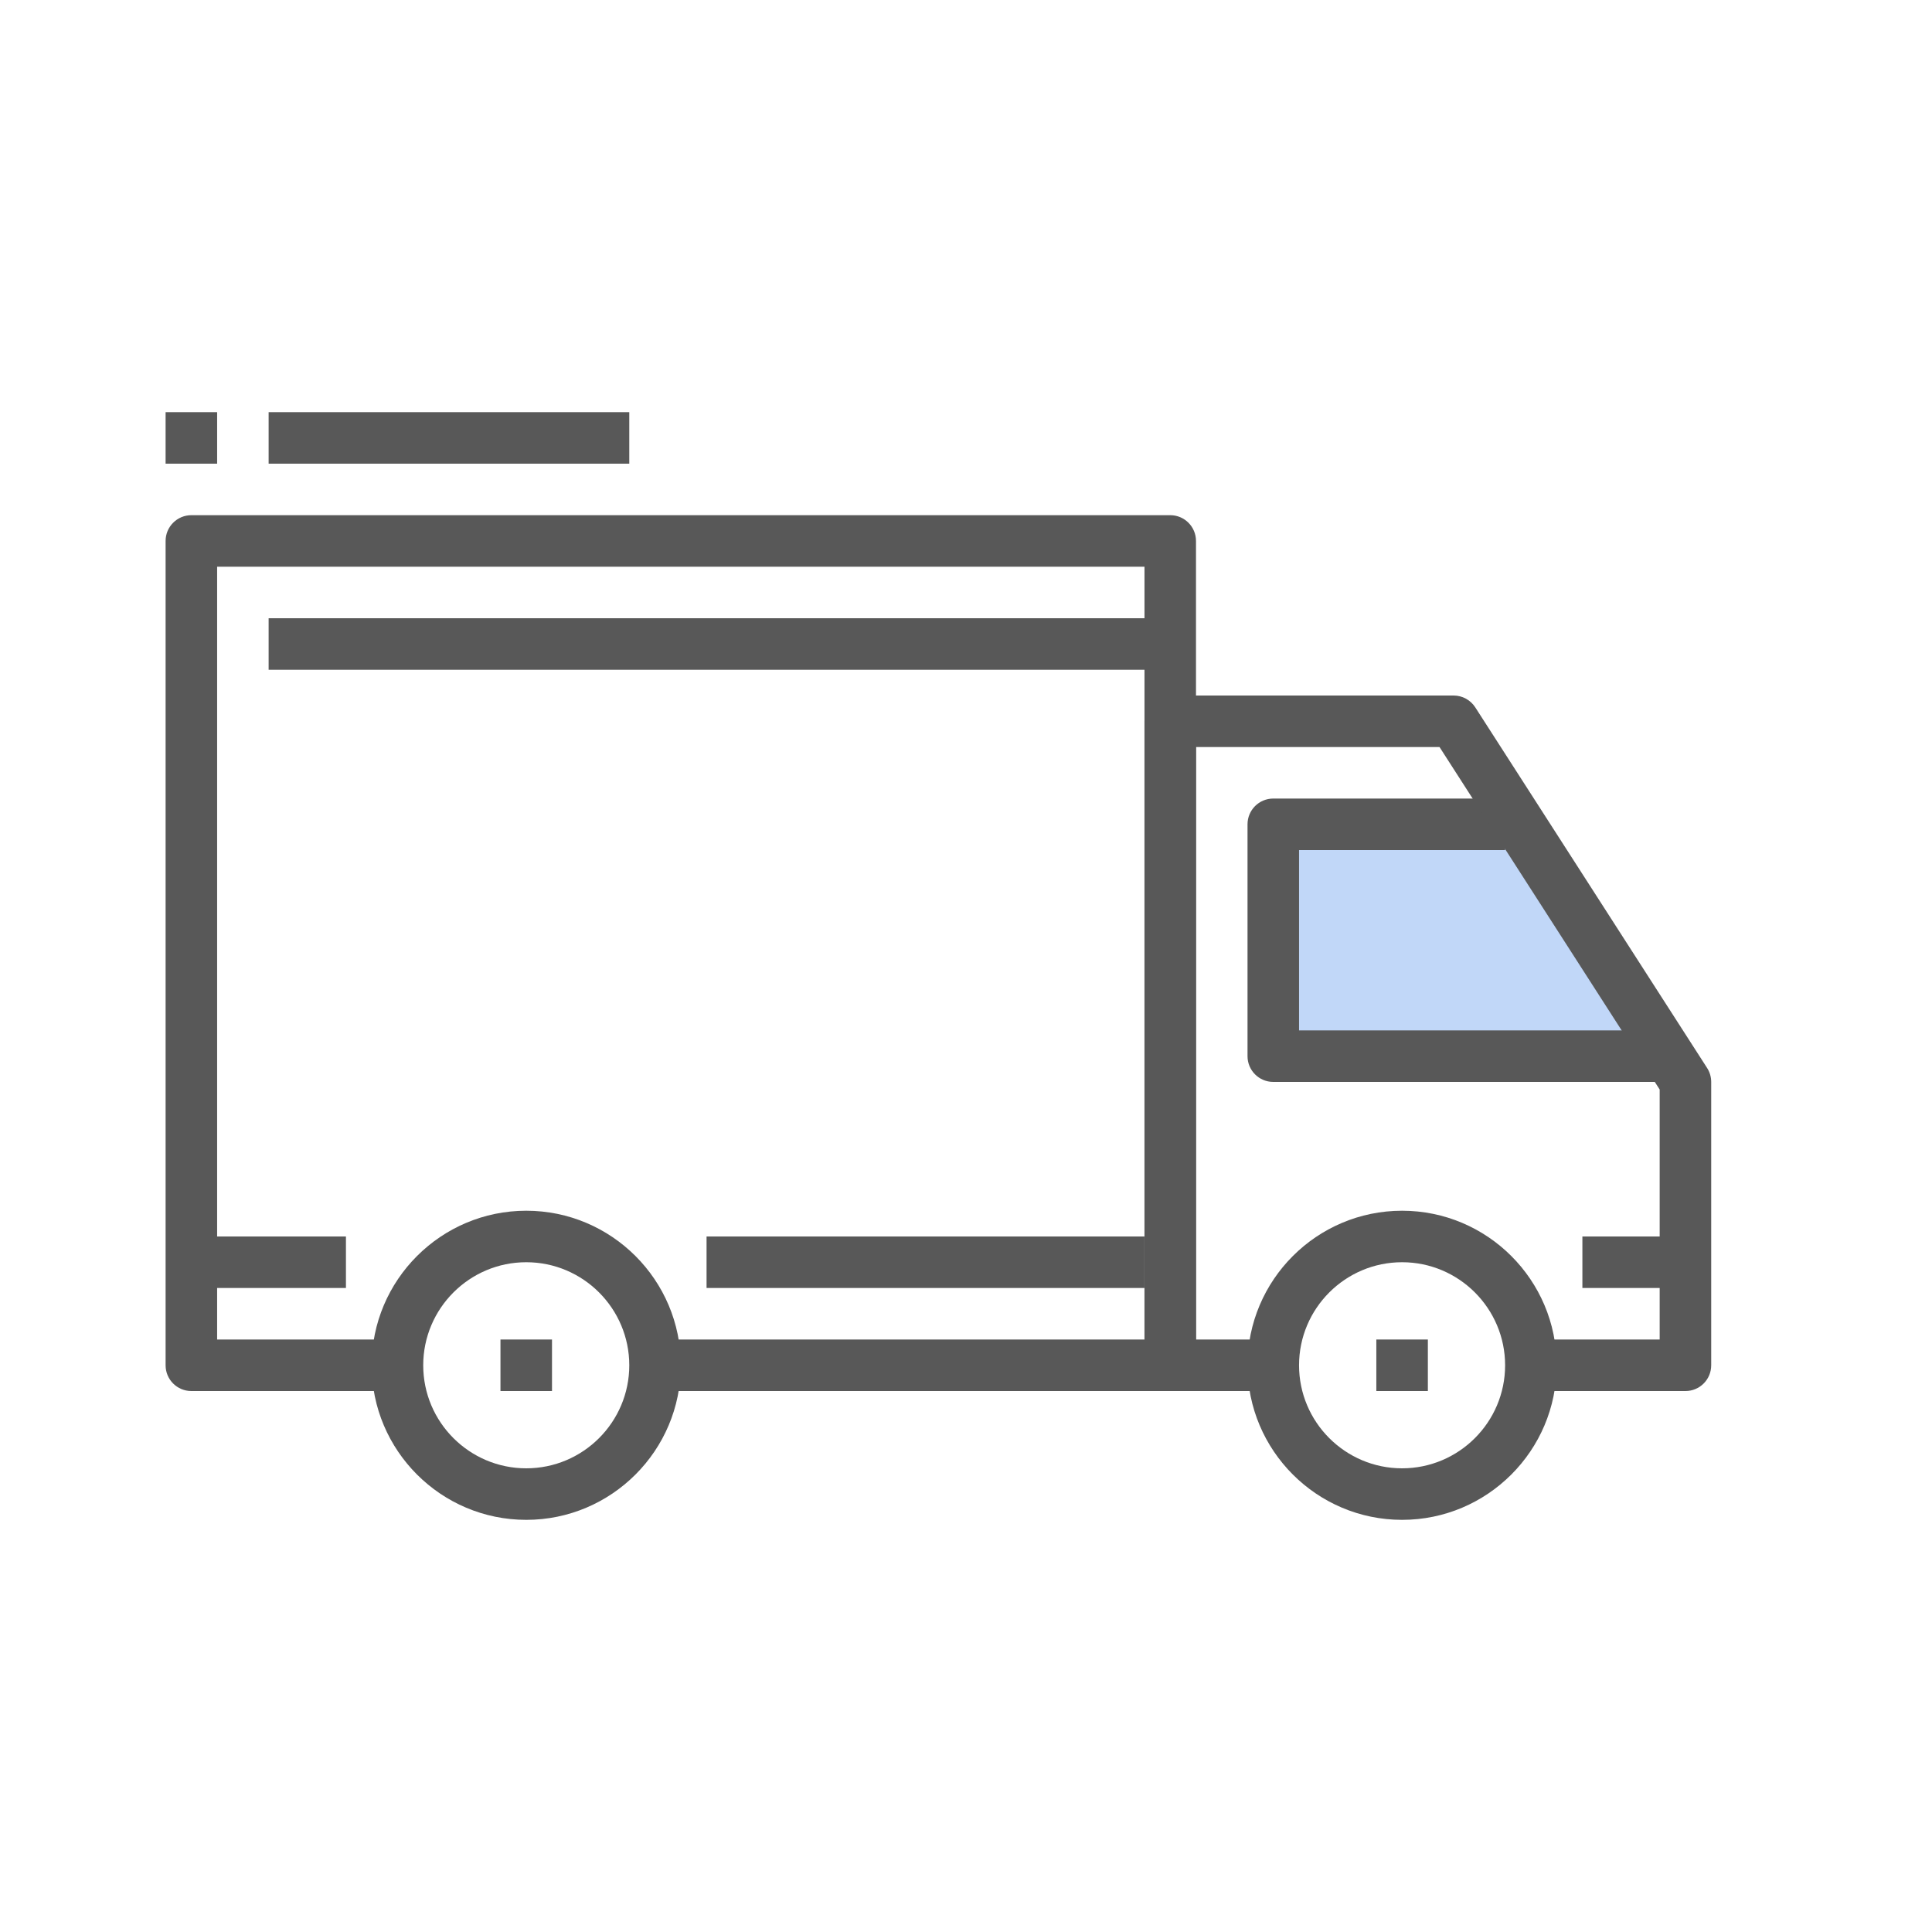
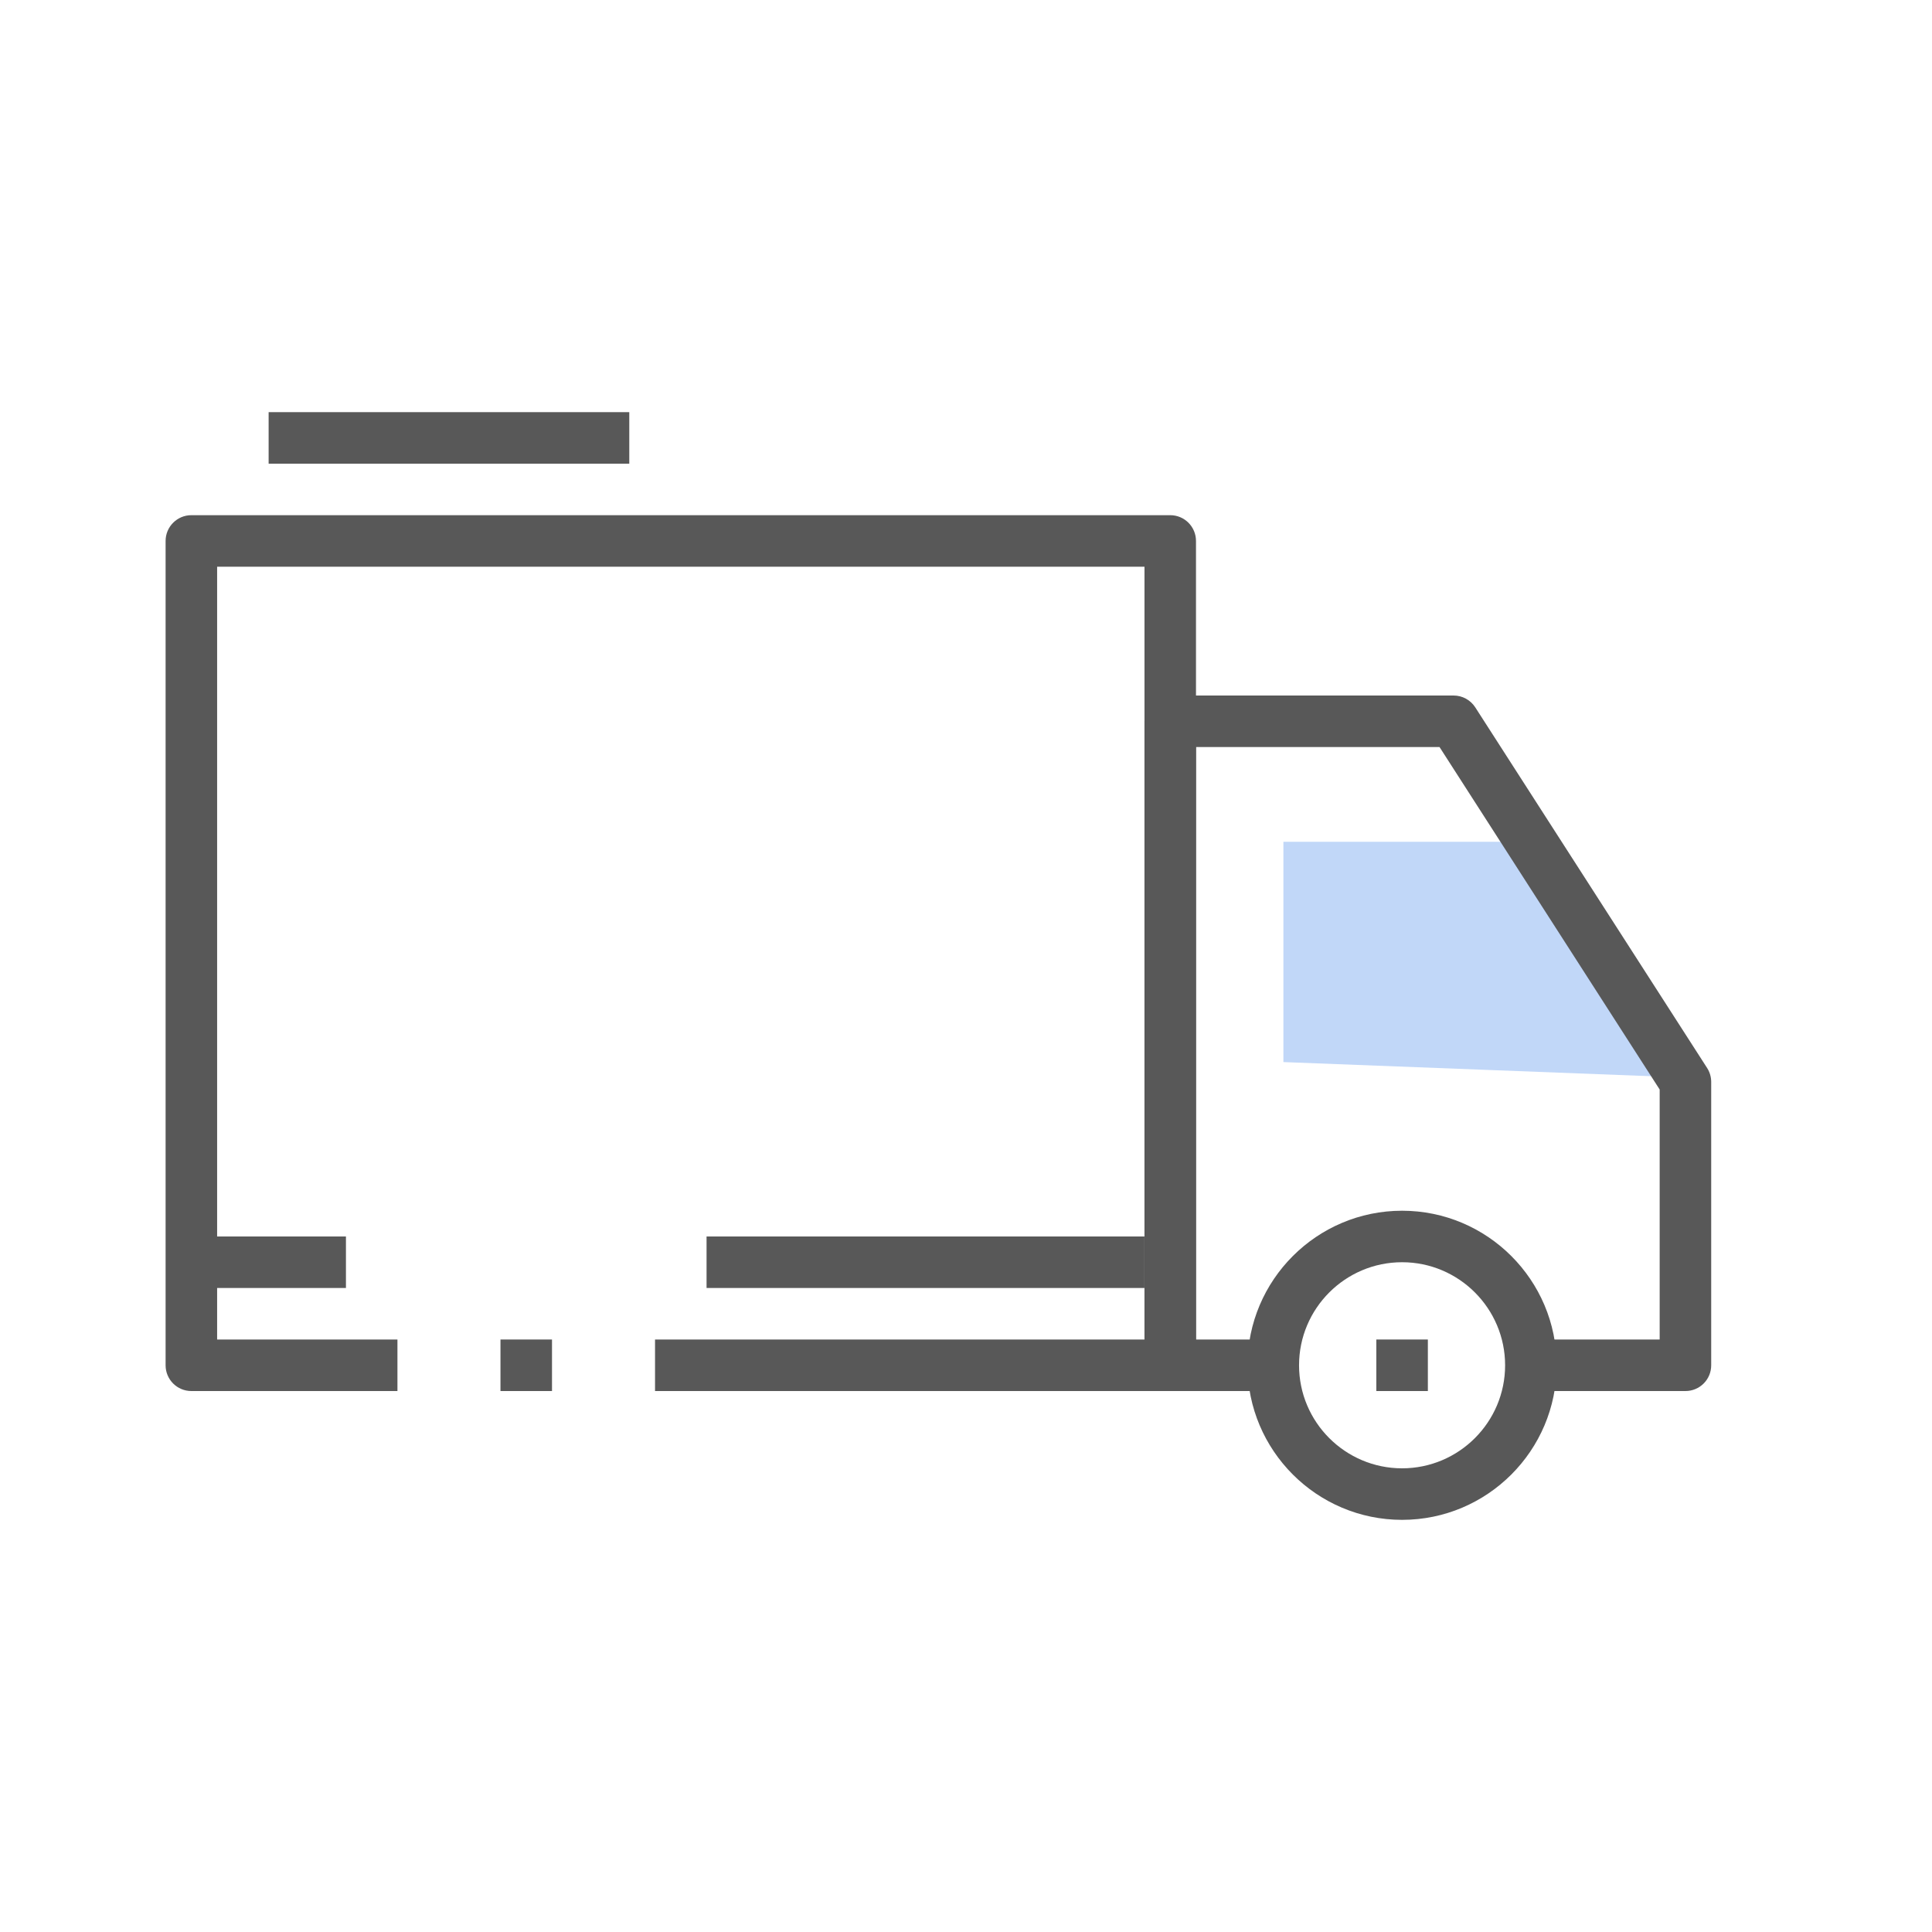
<svg xmlns="http://www.w3.org/2000/svg" width="70" height="70" viewBox="0 0 70 70" fill="none">
  <g clip-path="url(#clip0_228_2888)">
    <mask id="mask0_228_2888" style="mask-type:alpha" maskUnits="userSpaceOnUse" x="0" y="0" width="70" height="70">
      <path d="M70 0H0V70H70V0Z" fill="#D9D9D9" />
    </mask>
    <g mask="url(#mask0_228_2888)">
      <path d="M47 31V38L60 38.5L55 31H47Z" fill="#C1D7F8" stroke="#C1D7F8" />
-       <path d="M19.067 43.867C15.978 43.867 13.467 46.378 13.467 49.467C13.467 52.555 15.978 55.067 19.067 55.067C22.155 55.067 24.667 52.555 24.667 49.467C24.667 46.378 22.155 43.867 19.067 43.867ZM19.067 53.2C17.008 53.2 15.334 51.526 15.334 49.467C15.334 47.408 17.008 45.733 19.067 45.733C21.126 45.733 22.8 47.408 22.8 49.467C22.8 51.526 21.126 53.2 19.067 53.2Z" fill="#585858" />
      <path d="M50.8 43.867C47.712 43.867 45.2 46.378 45.2 49.467C45.2 52.555 47.712 55.067 50.8 55.067C53.889 55.067 56.4 52.555 56.4 49.467C56.4 46.378 53.889 43.867 50.8 43.867ZM50.8 53.2C48.741 53.2 47.067 51.526 47.067 49.467C47.067 47.408 48.741 45.733 50.8 45.733C52.859 45.733 54.533 47.408 54.533 49.467C54.533 51.526 52.859 53.2 50.8 53.2Z" fill="#585858" />
-       <path d="M47.067 37.333V30.8H54.533V28.933H46.133C45.617 28.933 45.2 29.351 45.2 29.866V38.266C45.2 38.782 45.617 39.2 46.133 39.2H60.133V37.333L47.067 37.333Z" fill="#585858" />
      <path d="M42.4 18.666H6.933C6.418 18.666 6 19.085 6 19.6V49.467C6 49.983 6.418 50.4 6.933 50.4H14.4V48.533H7.867V20.533H41.467V48.533H23.733V50.4H42.4C42.916 50.4 43.333 49.983 43.333 49.467V19.6C43.333 19.085 42.916 18.666 42.4 18.666Z" fill="#585858" />
      <path d="M12.534 44.8H6.934V46.666H12.534V44.8Z" fill="#585858" />
      <path d="M41.466 44.8H25.6V46.666H41.466V44.8Z" fill="#585858" />
-       <path d="M61.066 44.8H57.333V46.666H61.066V44.8Z" fill="#585858" />
-       <path d="M42.4 22.4H9.733V24.267H42.4V22.4Z" fill="#585858" />
+       <path d="M61.066 44.8H57.333V46.666V44.8Z" fill="#585858" />
      <path d="M20 48.533H18.133V50.4H20V48.533Z" fill="#585858" />
      <path d="M51.734 48.533H49.867V50.4H51.734V48.533Z" fill="#585858" />
      <path d="M22.8 14.933H9.733V16.8H22.8V14.933Z" fill="#585858" />
-       <path d="M7.867 14.933H6V16.8H7.867V14.933Z" fill="#585858" />
      <path d="M61.852 38.695L53.452 25.629C53.28 25.362 52.984 25.2 52.667 25.2H42.4C41.884 25.2 41.467 25.618 41.467 26.134V49.467C41.467 49.983 41.884 50.4 42.4 50.4H46.133V48.533H43.333V27.067H52.157L60.133 39.475V48.534H55.467V50.4H61.067C61.583 50.4 62 49.983 62 49.467V39.2C62 39.022 61.949 38.846 61.852 38.695Z" fill="#585858" />
    </g>
  </g>
  <defs>
    <clipPath id="clip0_228_2888">
      <rect width="70" height="70" fill="white" />
    </clipPath>
  </defs>
</svg>